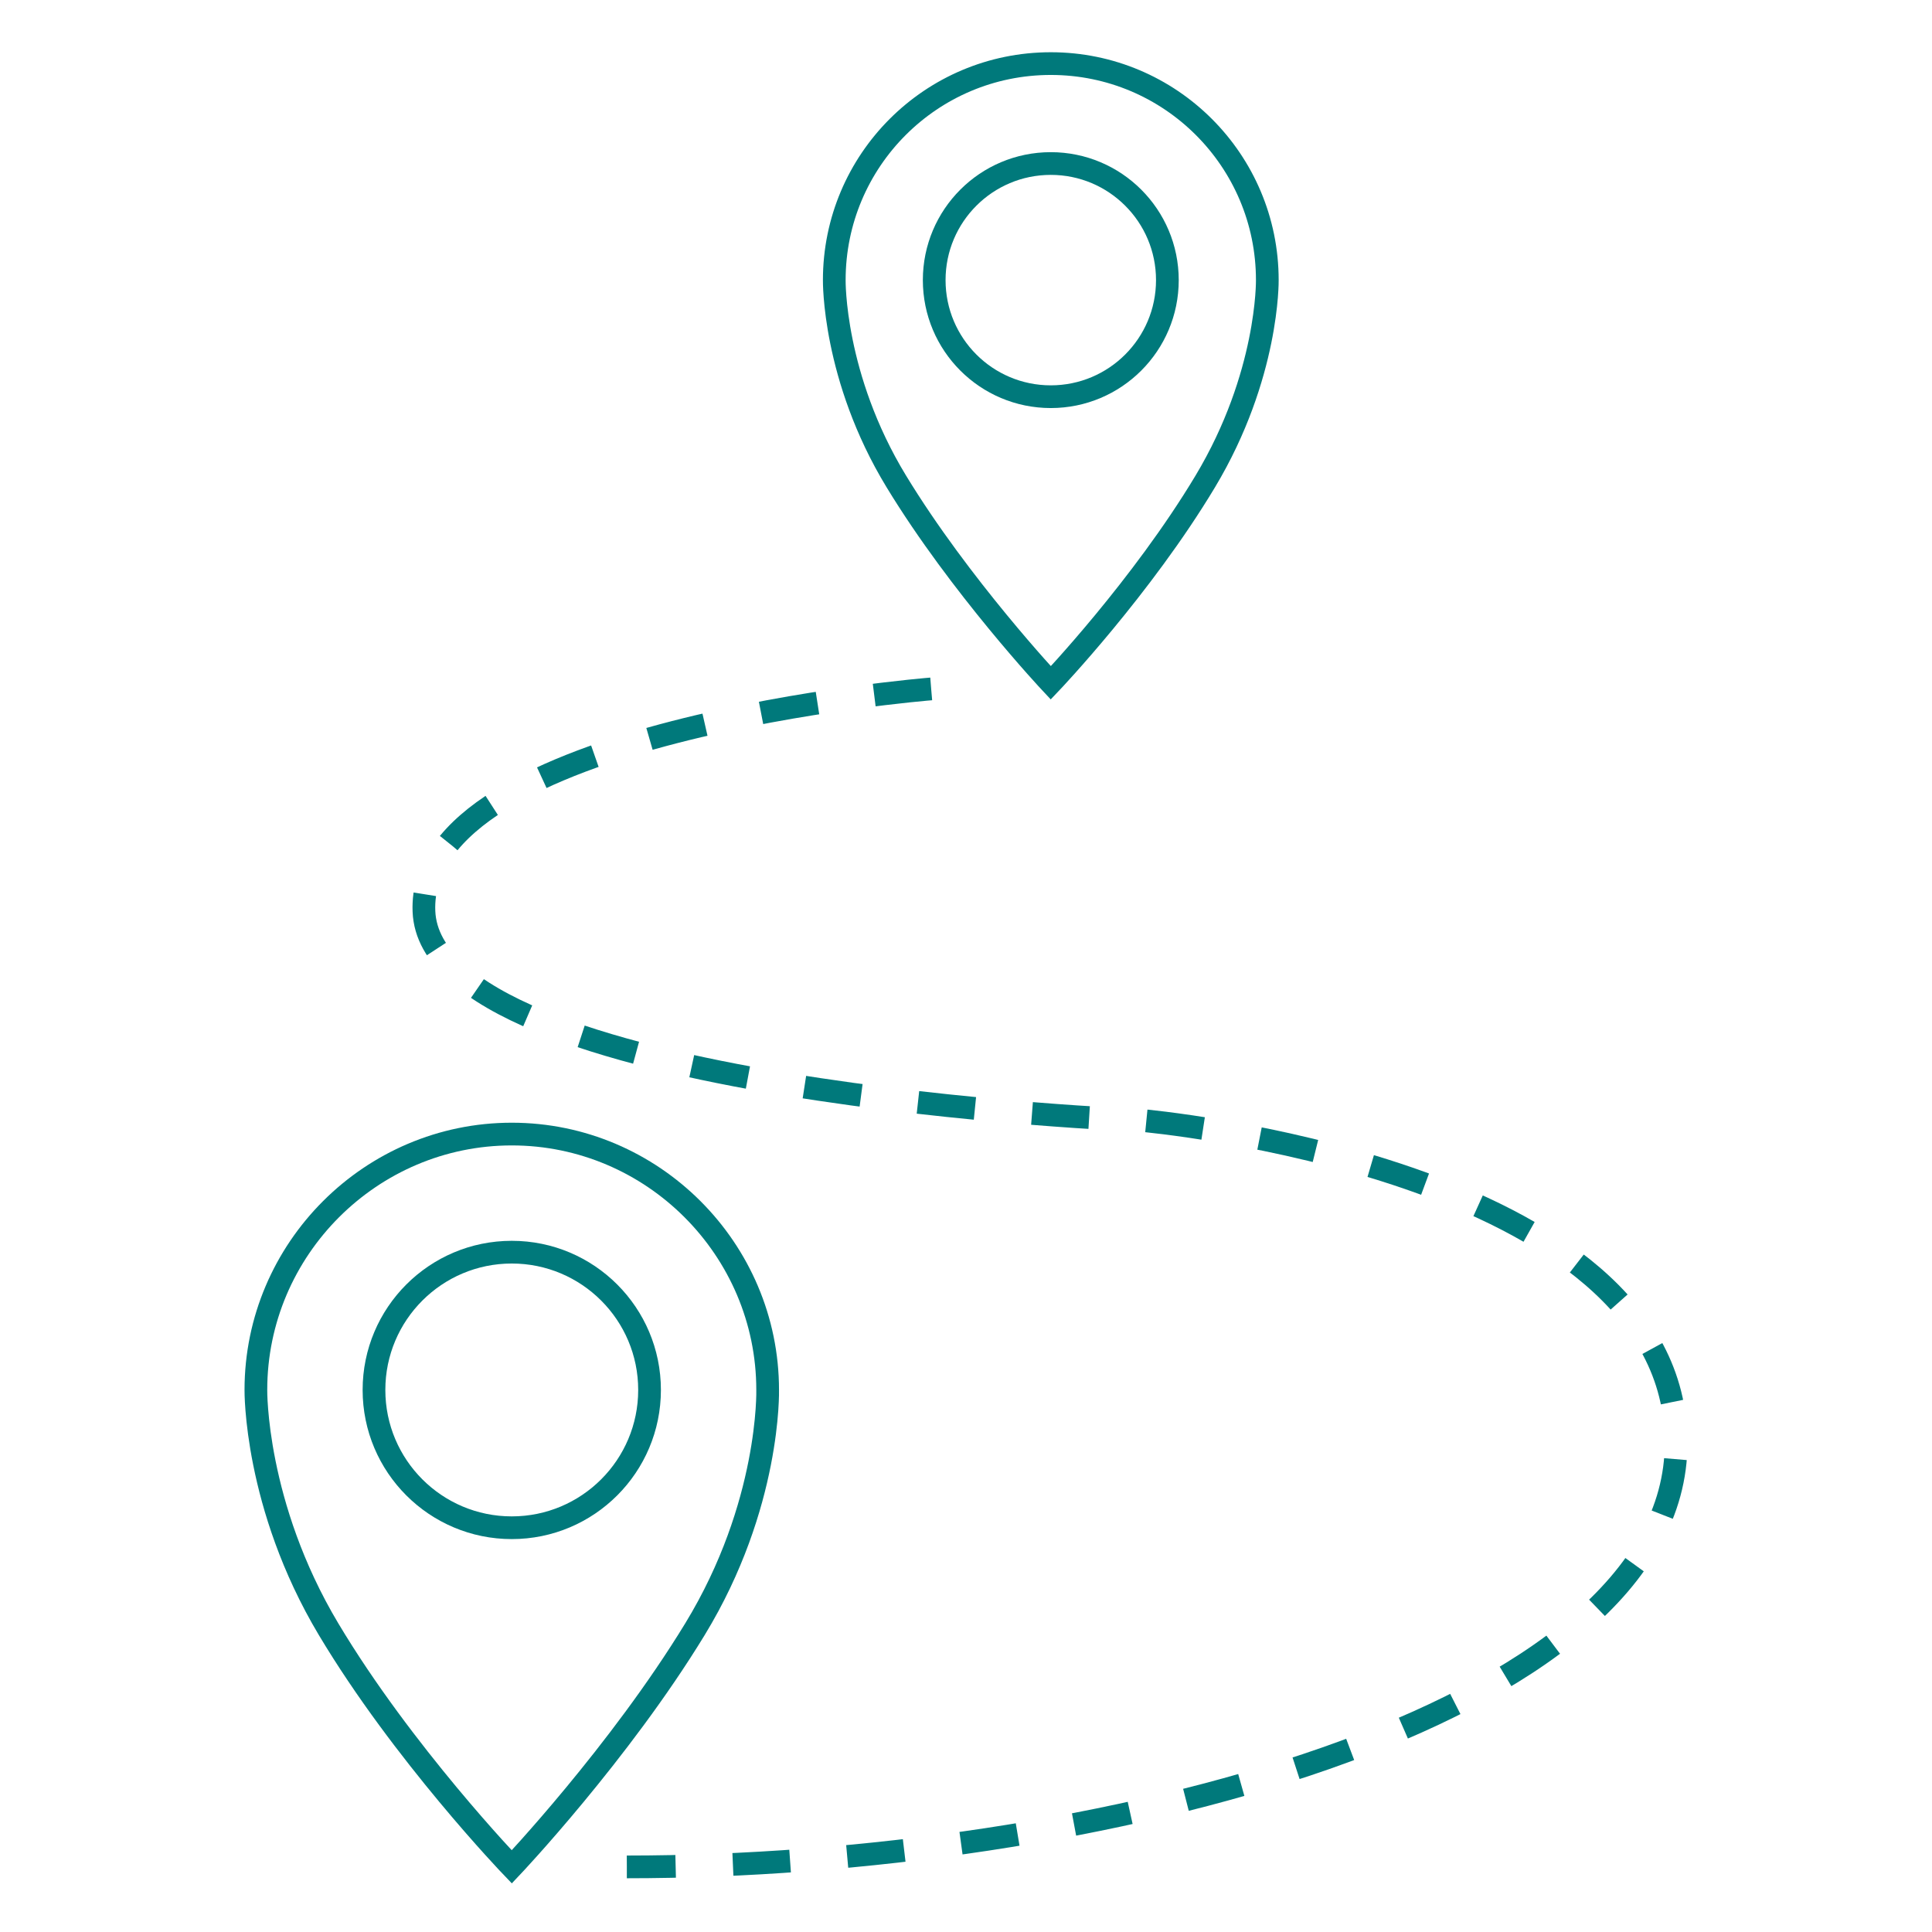
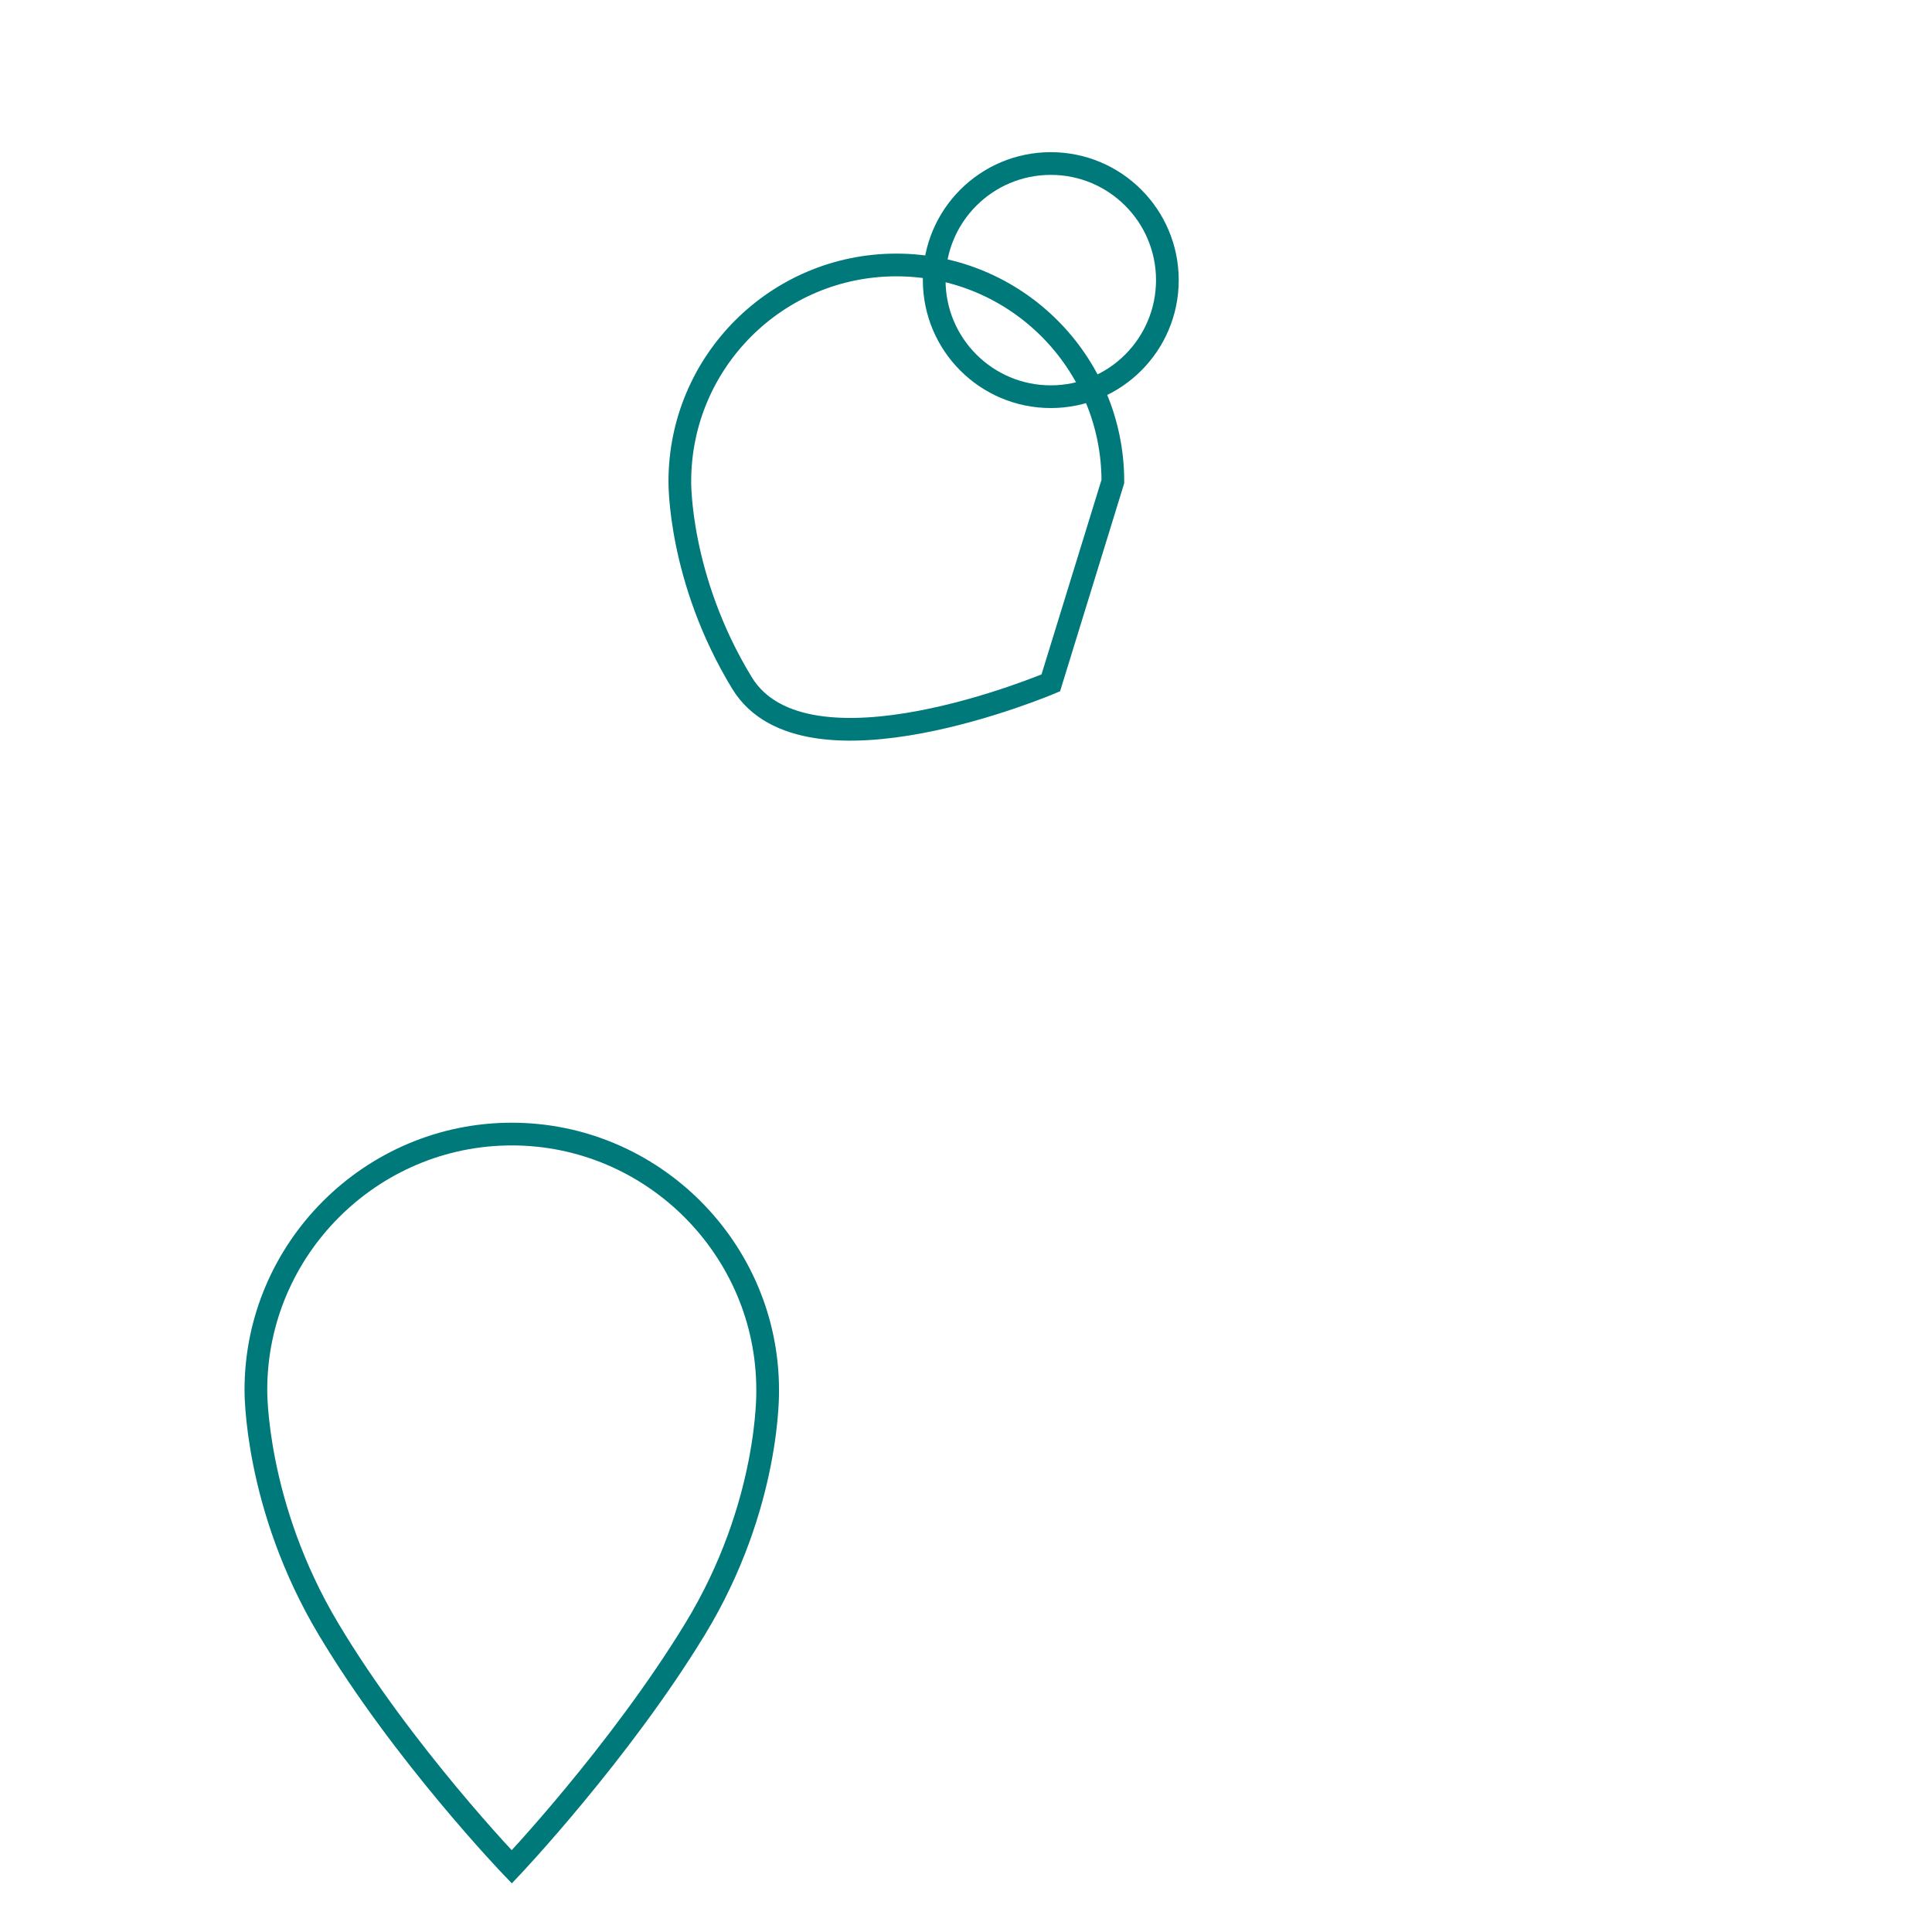
<svg xmlns="http://www.w3.org/2000/svg" version="1.1" id="Layer_1" x="0px" y="0px" viewBox="0 0 127.6 127.6" style="enable-background:new 0 0 127.6 127.6;" xml:space="preserve">
  <style type="text/css">
	.st0{fill:none;stroke:#00797B;stroke-width:1.5;stroke-miterlimit:10;}
	.st1{fill:none;stroke:#00797B;stroke-width:1.5;stroke-miterlimit:10;stroke-dasharray:3.784,3.784;}
</style>
  <g>
-     <circle class="st0" cx="33.8" cy="91.8" r="9.1" />
    <path class="st0" d="M33.8,123.3c0,0,7.1-7.5,12.1-15.7s4.8-15.8,4.8-15.8c0-9.3-7.6-16.9-16.9-16.9s-16.9,7.6-16.9,16.9   c0,0-0.1,7.6,4.8,15.8S33.8,123.3,33.8,123.3L33.8,123.3z" />
    <g>
      <circle class="st0" cx="69.4" cy="18.5" r="7.7" />
-       <path class="st0" d="M69.4,45.1c0,0,6-6.3,10.2-13.3s4.1-13.3,4.1-13.3c0-7.9-6.4-14.3-14.3-14.3s-14.3,6.4-14.3,14.3    c0,0-0.1,6.4,4.1,13.3S69.4,45.1,69.4,45.1L69.4,45.1z" />
+       <path class="st0" d="M69.4,45.1s4.1-13.3,4.1-13.3c0-7.9-6.4-14.3-14.3-14.3s-14.3,6.4-14.3,14.3    c0,0-0.1,6.4,4.1,13.3S69.4,45.1,69.4,45.1L69.4,45.1z" />
    </g>
-     <path class="st1" d="M61.5,45.5c0,0-34,2.7-33.5,14.7S75.4,74,75.4,74s35.3,3.1,35.3,21.3s-38.6,28-69.3,28" />
  </g>
</svg>